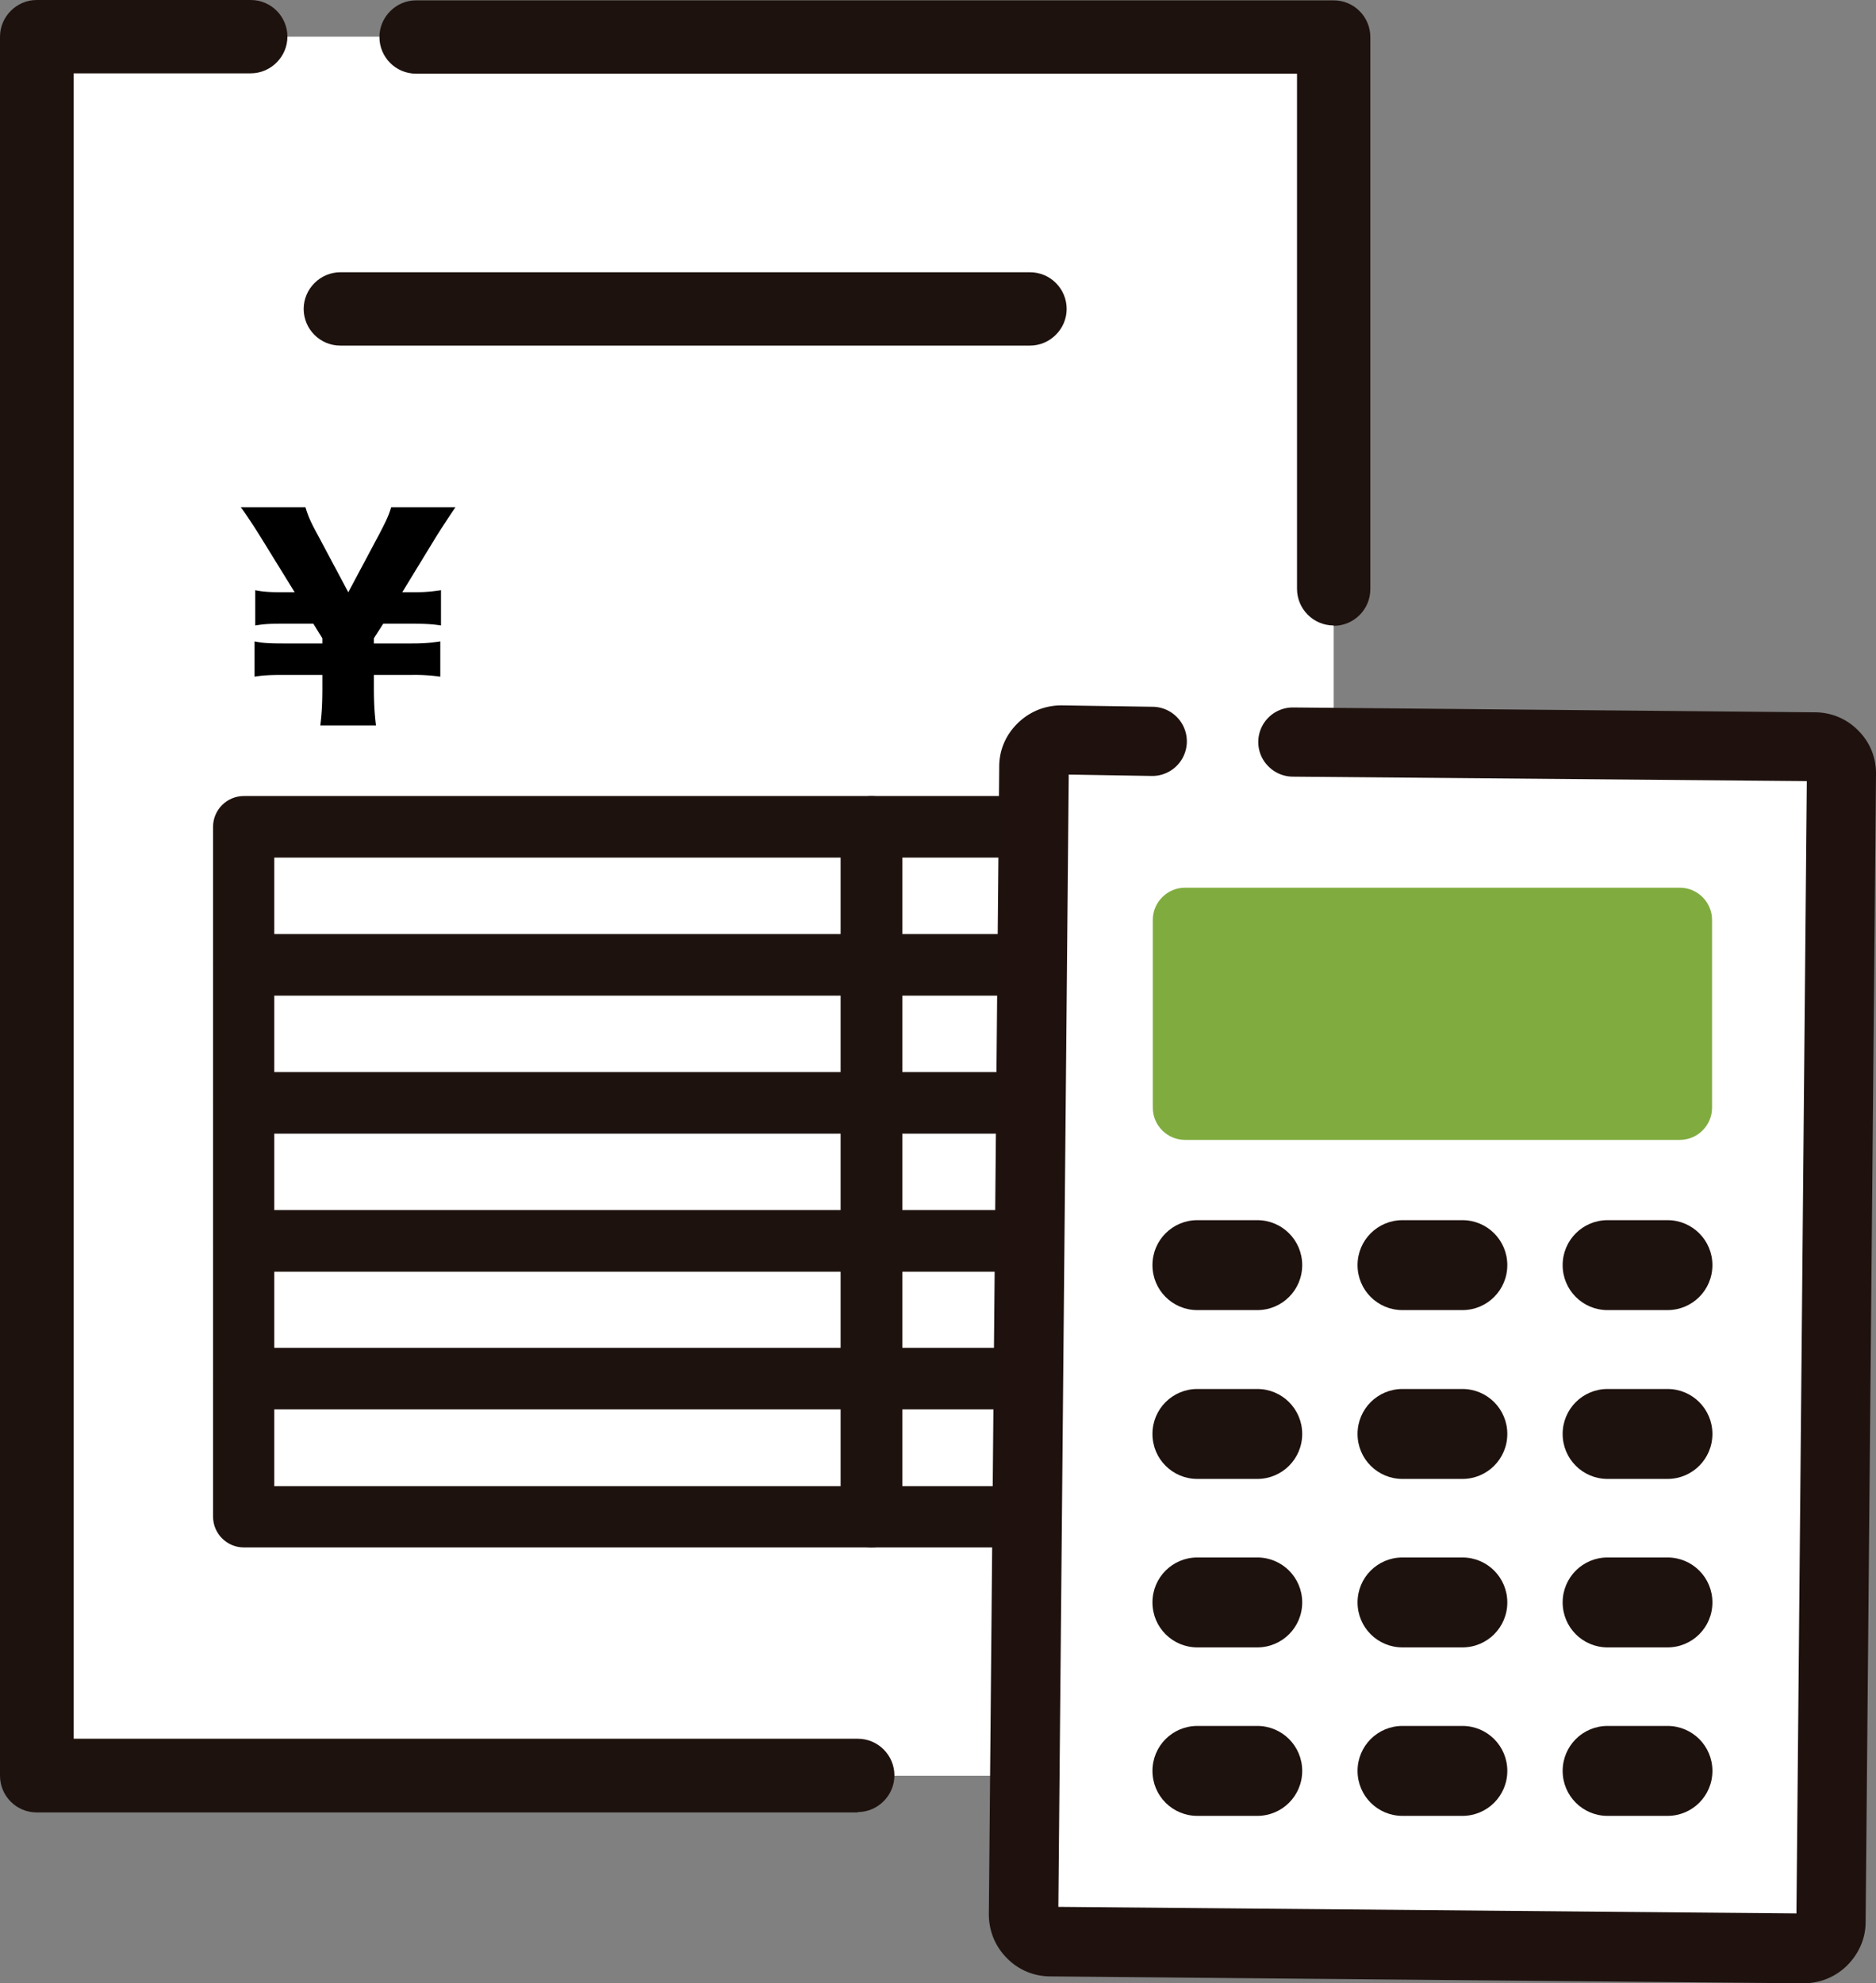
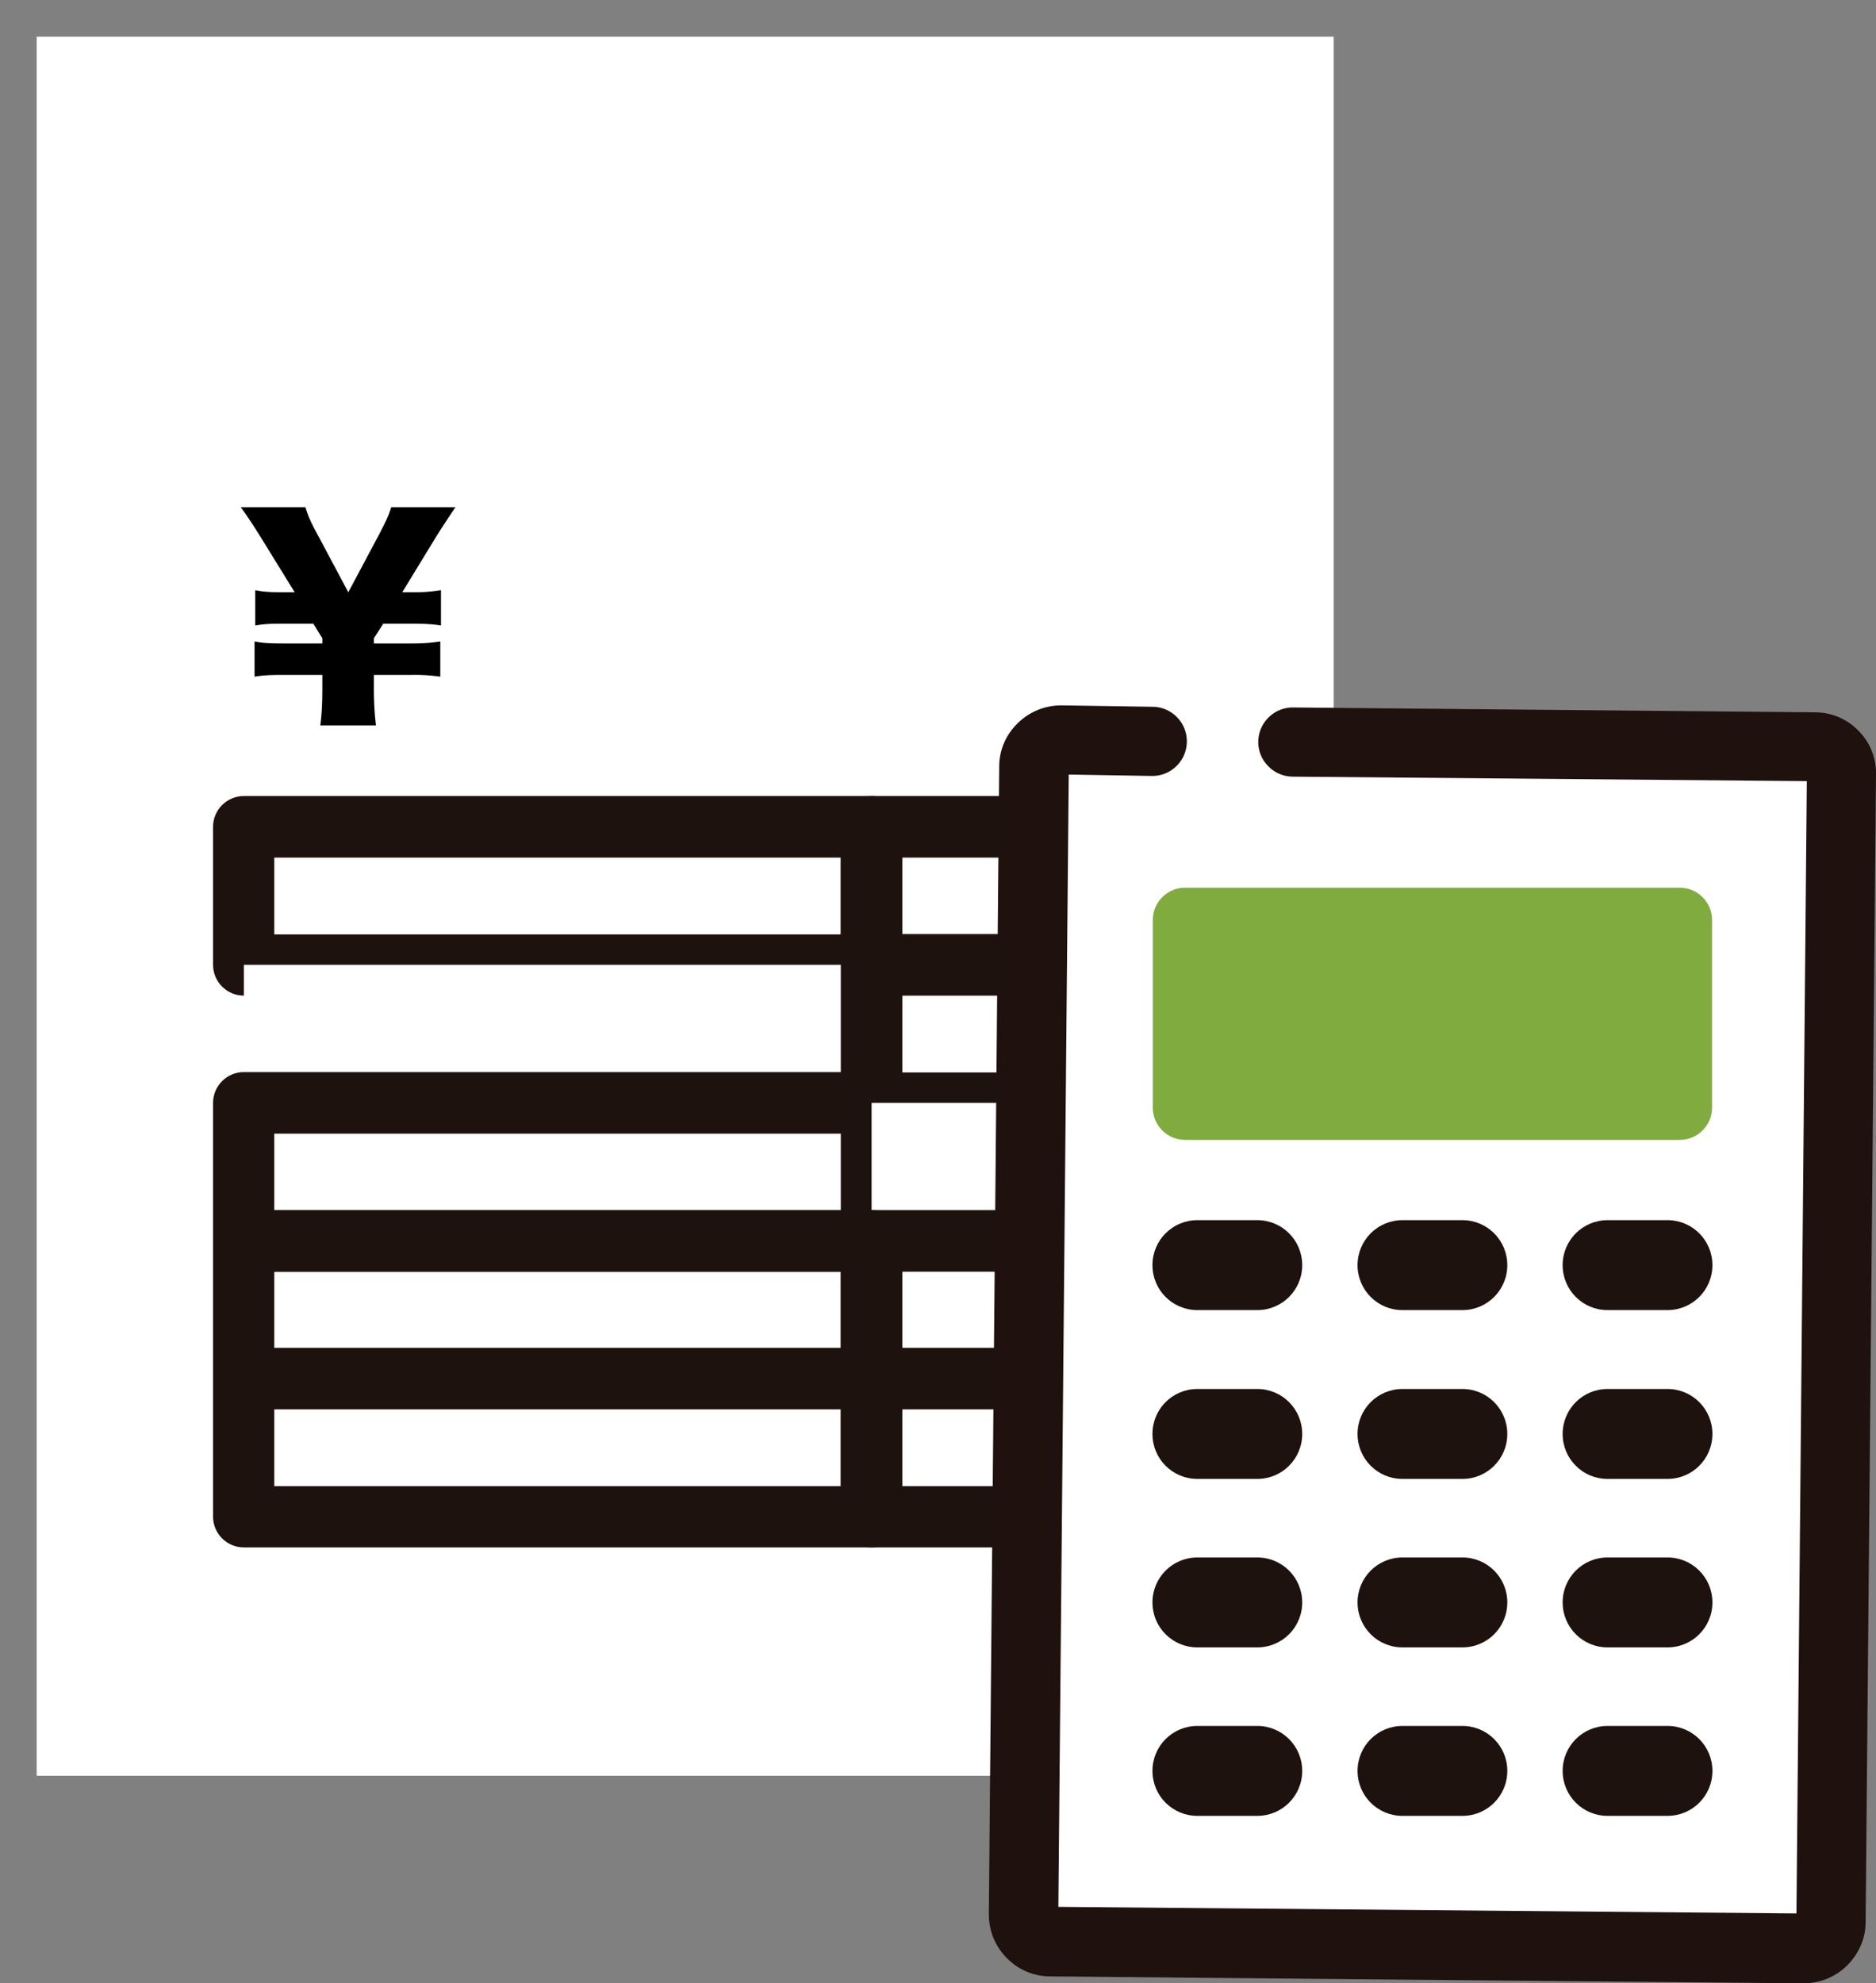
<svg xmlns="http://www.w3.org/2000/svg" id="_レイヤー_2" viewBox="0 0 54.24 57.33">
  <rect x="0" y="0" width="54.24" height="57.33" fill="#808080" stroke="none" />
  <defs>
    <style>.cls-1{fill:#fff}.cls-2{fill:#80ac3f}.cls-3{fill:#1f120e}.cls-4{fill:#1e120e}</style>
  </defs>
  <g id="design">
    <path class="cls-1" d="M38.56 51.33H1.06V1.06h37.5v50.27z" />
-     <path class="cls-4" d="M38.56 18.08c-.59 0-1.06-.48-1.06-1.06V2.13H12.03c-.59 0-1.06-.48-1.06-1.06S11.45.01 12.03.01h26.53c.59 0 1.06.48 1.06 1.06v15.96c0 .59-.48 1.06-1.06 1.06ZM24.8 52.39H1.06c-.59 0-1.06-.48-1.06-1.06V1.06C0 .48.48 0 1.06 0h6.19c.59 0 1.06.48 1.06 1.06s-.48 1.06-1.06 1.06H2.13v48.14H24.8c.59 0 1.06.48 1.06 1.06s-.48 1.06-1.06 1.06Z" />
-     <path class="cls-4" d="M29.78 9.99H9.84c-.59 0-1.06-.48-1.06-1.06s.48-1.06 1.06-1.06h19.94c.59 0 1.06.48 1.06 1.06s-.48 1.06-1.06 1.06Z" />
    <path class="cls-1" d="M7.05 23.9H25.2v3.99H7.05z" />
    <path class="cls-4" d="M25.2 28.78H7.05c-.49 0-.89-.4-.89-.89V23.9c0-.49.4-.89.89-.89H25.2c.49 0 .89.4.89.89v3.99c0 .49-.4.89-.89.89ZM7.94 27.01h16.37v-2.22H7.93v2.22Z" />
    <path class="cls-1" d="M25.2 23.9h7.58v3.99H25.2z" />
    <path class="cls-4" d="M32.78 28.78H25.2c-.49 0-.89-.4-.89-.89V23.9c0-.49.4-.89.89-.89h7.58c.49 0 .89.4.89.89v3.99c0 .49-.4.89-.89.89Zm-6.69-1.77h5.81v-2.22h-5.81v2.22Z" />
    <path class="cls-1" d="M7.05 27.89H25.2v3.99H7.05z" />
-     <path class="cls-4" d="M25.2 32.77H7.05c-.49 0-.89-.4-.89-.89v-3.99c0-.49.4-.89.89-.89H25.2c.49 0 .89.4.89.89v3.99c0 .49-.4.89-.89.89ZM7.94 31h16.37v-2.22H7.93V31Z" />
    <path class="cls-1" d="M25.2 27.89h7.58v3.99H25.2z" />
    <path class="cls-4" d="M32.78 32.77H25.2c-.49 0-.89-.4-.89-.89v-3.99c0-.49.4-.89.89-.89h7.58c.49 0 .89.4.89.89v3.99c0 .49-.4.89-.89.89ZM26.09 31h5.81v-2.22h-5.81V31Z" />
    <path class="cls-1" d="M7.05 31.88H25.2v3.99H7.05z" />
    <path class="cls-4" d="M25.2 36.76H7.05c-.49 0-.89-.4-.89-.89v-3.99c0-.49.4-.89.89-.89H25.2c.49 0 .89.4.89.89v3.99c0 .49-.4.89-.89.89ZM7.94 34.99h16.37v-2.22H7.93v2.22Z" />
    <path class="cls-1" d="M25.2 31.88h7.58v3.99H25.2z" />
-     <path class="cls-4" d="M32.78 36.76H25.2c-.49 0-.89-.4-.89-.89v-3.99c0-.49.4-.89.89-.89h7.58c.49 0 .89.4.89.89v3.99c0 .49-.4.89-.89.89Zm-6.69-1.77h5.81v-2.22h-5.81v2.22Z" />
-     <path class="cls-1" d="M7.05 35.87H25.2v3.99H7.05z" />
+     <path class="cls-1" d="M7.05 35.87v3.99H7.05z" />
    <path class="cls-4" d="M25.2 40.75H7.05c-.49 0-.89-.4-.89-.89v-3.99c0-.49.4-.89.89-.89H25.2c.49 0 .89.4.89.89v3.99c0 .49-.4.89-.89.89ZM7.94 38.98h16.37v-2.22H7.93v2.22Z" />
    <path class="cls-1" d="M25.2 35.87h7.58v3.99H25.2z" />
    <path class="cls-4" d="M32.78 40.75H25.2c-.49 0-.89-.4-.89-.89v-3.99c0-.49.4-.89.89-.89h7.58c.49 0 .89.4.89.89v3.99c0 .49-.4.89-.89.89Zm-6.69-1.77h5.81v-2.22h-5.81v2.22Z" />
    <path class="cls-1" d="M7.05 39.86H25.2v3.99H7.05z" />
    <path class="cls-4" d="M25.2 44.73H7.05c-.49 0-.89-.4-.89-.89v-3.99c0-.49.4-.89.89-.89H25.2c.49 0 .89.4.89.89v3.99c0 .49-.4.89-.89.89ZM7.94 42.96h16.37v-2.22H7.93v2.22Z" />
    <path class="cls-1" d="M25.2 39.86h7.58v3.99H25.2z" />
    <path class="cls-4" d="M32.78 44.73H25.2c-.49 0-.89-.4-.89-.89v-3.99c0-.49.4-.89.89-.89h7.58c.49 0 .89.4.89.89v3.99c0 .49-.4.89-.89.89Zm-6.69-1.77h5.81v-2.22h-5.81v2.22Z" />
    <path d="M9.26 20.97c.05-.39.06-.7.06-1.13v-.33H8.18c-.35 0-.58.01-.82.05v-1.02c.23.05.46.06.82.06h1.14v-.15l-.26-.42H8.2c-.36 0-.51 0-.82.05v-1.02c.24.05.46.06.82.06h.32l-.95-1.54c-.16-.26-.45-.71-.61-.92h1.87c.07.23.14.41.35.79l.89 1.67.89-1.67c.22-.42.29-.58.35-.79h1.86c-.14.2-.53.8-.6.92l-.94 1.54h.31c.36 0 .53-.02.81-.06v1.02c-.25-.04-.47-.05-.81-.05h-.86l-.27.42v.15h1.11c.34 0 .55-.02.81-.06v1.02a5.18 5.18 0 0 0-.81-.05h-1.11v.33c0 .51.02.78.06 1.13H9.24Z" />
    <path class="cls-1" d="m30.37 56.14 21.77.2c.43 0 .79-.35.8-.78l.3-33.17c0-.43-.35-.79-1.79-.79l-21.77-.2c.57 0 .21.35.21.78l-.3 33.17c0 .43.35.79.78.79Z" />
    <path class="cls-3" d="M52.15 57.16h-.02l-21.77-.2c-.43 0-.83-.17-1.14-.48-.3-.31-.47-.71-.46-1.14l.3-33.17c0-.43.18-.83.48-1.13.31-.3.71-.46 1.13-.46h.01l2.62.04c.46 0 .82.38.82.83 0 .45-.37.81-.83.81l-2.57-.04-.3 33.09 21.69.2.3-33.09-15.04-.14a.826.826 0 0 1 .01-1.65l15.08.14c.43 0 .83.17 1.14.48.3.31.47.71.46 1.14l-.3 33.17c0 .43-.18.83-.48 1.13-.31.3-.71.46-1.13.46Z" />
    <path class="cls-3" d="M52.15 57.33h-.01l-21.77-.2c-.48 0-.93-.19-1.26-.53-.34-.34-.52-.79-.52-1.27l.3-33.17c0-.48.19-.92.54-1.26.34-.33.78-.51 1.26-.51l2.63.04a1 1 0 0 1-.01 2l-2.41-.04-.3 32.73 21.34.19.3-32.73-14.86-.13a1 1 0 0 1-.71-.3.99.99 0 0 1-.29-.71 1 1 0 0 1 1-.99l15.09.14c.48 0 .93.19 1.26.53.34.34.52.79.51 1.27l-.3 33.17c0 .48-.2.92-.54 1.26-.34.33-.78.51-1.26.51ZM30.69 20.76c-.39 0-.75.15-1.02.41-.27.27-.43.62-.43 1.01l-.3 33.17a1.433 1.433 0 0 0 1.42 1.44l21.77.2v.18l.01-.18a1.433 1.433 0 0 0 1.44-1.42l.3-33.17a1.433 1.433 0 0 0-1.42-1.44l-15.08-.14c-.36 0-.65.29-.66.64 0 .17.06.33.19.46.12.12.28.19.46.19l15.04.14s.09.02.12.05c.03.03.05.08.05.13l-.3 33.09c0 .1-.08.18-.18.18l-21.69-.2s-.09-.02-.12-.05a.19.19 0 0 1-.05-.13l.3-33.09s.02-.09.05-.13a.19.19 0 0 1 .13-.05l2.57.04c.36 0 .65-.29.66-.64 0-.36-.29-.65-.64-.65l-2.62-.04Z" />
    <path class="cls-4" d="M36.35 37.87h-1.73c-.72 0-1.3-.58-1.3-1.3s.58-1.3 1.3-1.3h1.73c.72 0 1.3.58 1.3 1.3s-.58 1.3-1.3 1.3Zm5.93 0h-1.73c-.72 0-1.3-.58-1.3-1.3s.58-1.3 1.3-1.3h1.73c.72 0 1.3.58 1.3 1.3s-.58 1.3-1.3 1.3Zm5.93 0h-1.73c-.72 0-1.3-.58-1.3-1.3s.58-1.3 1.3-1.3h1.73c.72 0 1.3.58 1.3 1.3s-.58 1.3-1.3 1.3Zm-11.86 4.88h-1.73c-.72 0-1.3-.58-1.3-1.3s.58-1.3 1.3-1.3h1.73c.72 0 1.3.58 1.3 1.3s-.58 1.3-1.3 1.3Zm5.93 0h-1.73c-.72 0-1.3-.58-1.3-1.3s.58-1.3 1.3-1.3h1.73c.72 0 1.3.58 1.3 1.3s-.58 1.3-1.3 1.3Zm5.93 0h-1.73c-.72 0-1.3-.58-1.3-1.3s.58-1.3 1.3-1.3h1.73c.72 0 1.3.58 1.3 1.3s-.58 1.3-1.3 1.3Zm-11.86 4.87h-1.73c-.72 0-1.3-.58-1.3-1.3s.58-1.3 1.3-1.3h1.73c.72 0 1.3.58 1.3 1.3s-.58 1.3-1.3 1.3Zm5.93 0h-1.73c-.72 0-1.3-.58-1.3-1.3s.58-1.3 1.3-1.3h1.73c.72 0 1.3.58 1.3 1.3s-.58 1.3-1.3 1.3Zm5.93 0h-1.73c-.72 0-1.3-.58-1.3-1.3s.58-1.3 1.3-1.3h1.73c.72 0 1.3.58 1.3 1.3s-.58 1.3-1.3 1.3Zm-11.86 4.87h-1.73c-.72 0-1.3-.58-1.3-1.3s.58-1.3 1.3-1.3h1.73c.72 0 1.3.58 1.3 1.3s-.58 1.3-1.3 1.3Zm5.93 0h-1.73c-.72 0-1.3-.58-1.3-1.3s.58-1.3 1.3-1.3h1.73c.72 0 1.3.58 1.3 1.3s-.58 1.3-1.3 1.3Zm5.93 0h-1.73c-.72 0-1.3-.58-1.3-1.3s.58-1.3 1.3-1.3h1.73c.72 0 1.3.58 1.3 1.3s-.58 1.3-1.3 1.3Z" />
    <path class="cls-2" d="M34.26 26.59h14.31v5.43H34.26z" />
    <path class="cls-2" d="M48.57 32.95H34.26c-.51 0-.93-.42-.93-.93v-5.43c0-.51.42-.93.93-.93h14.31c.51 0 .93.42.93.93v5.43c0 .51-.42.93-.93.93ZM35.19 31.1h12.45v-3.58H35.19v3.58Z" />
  </g>
</svg>